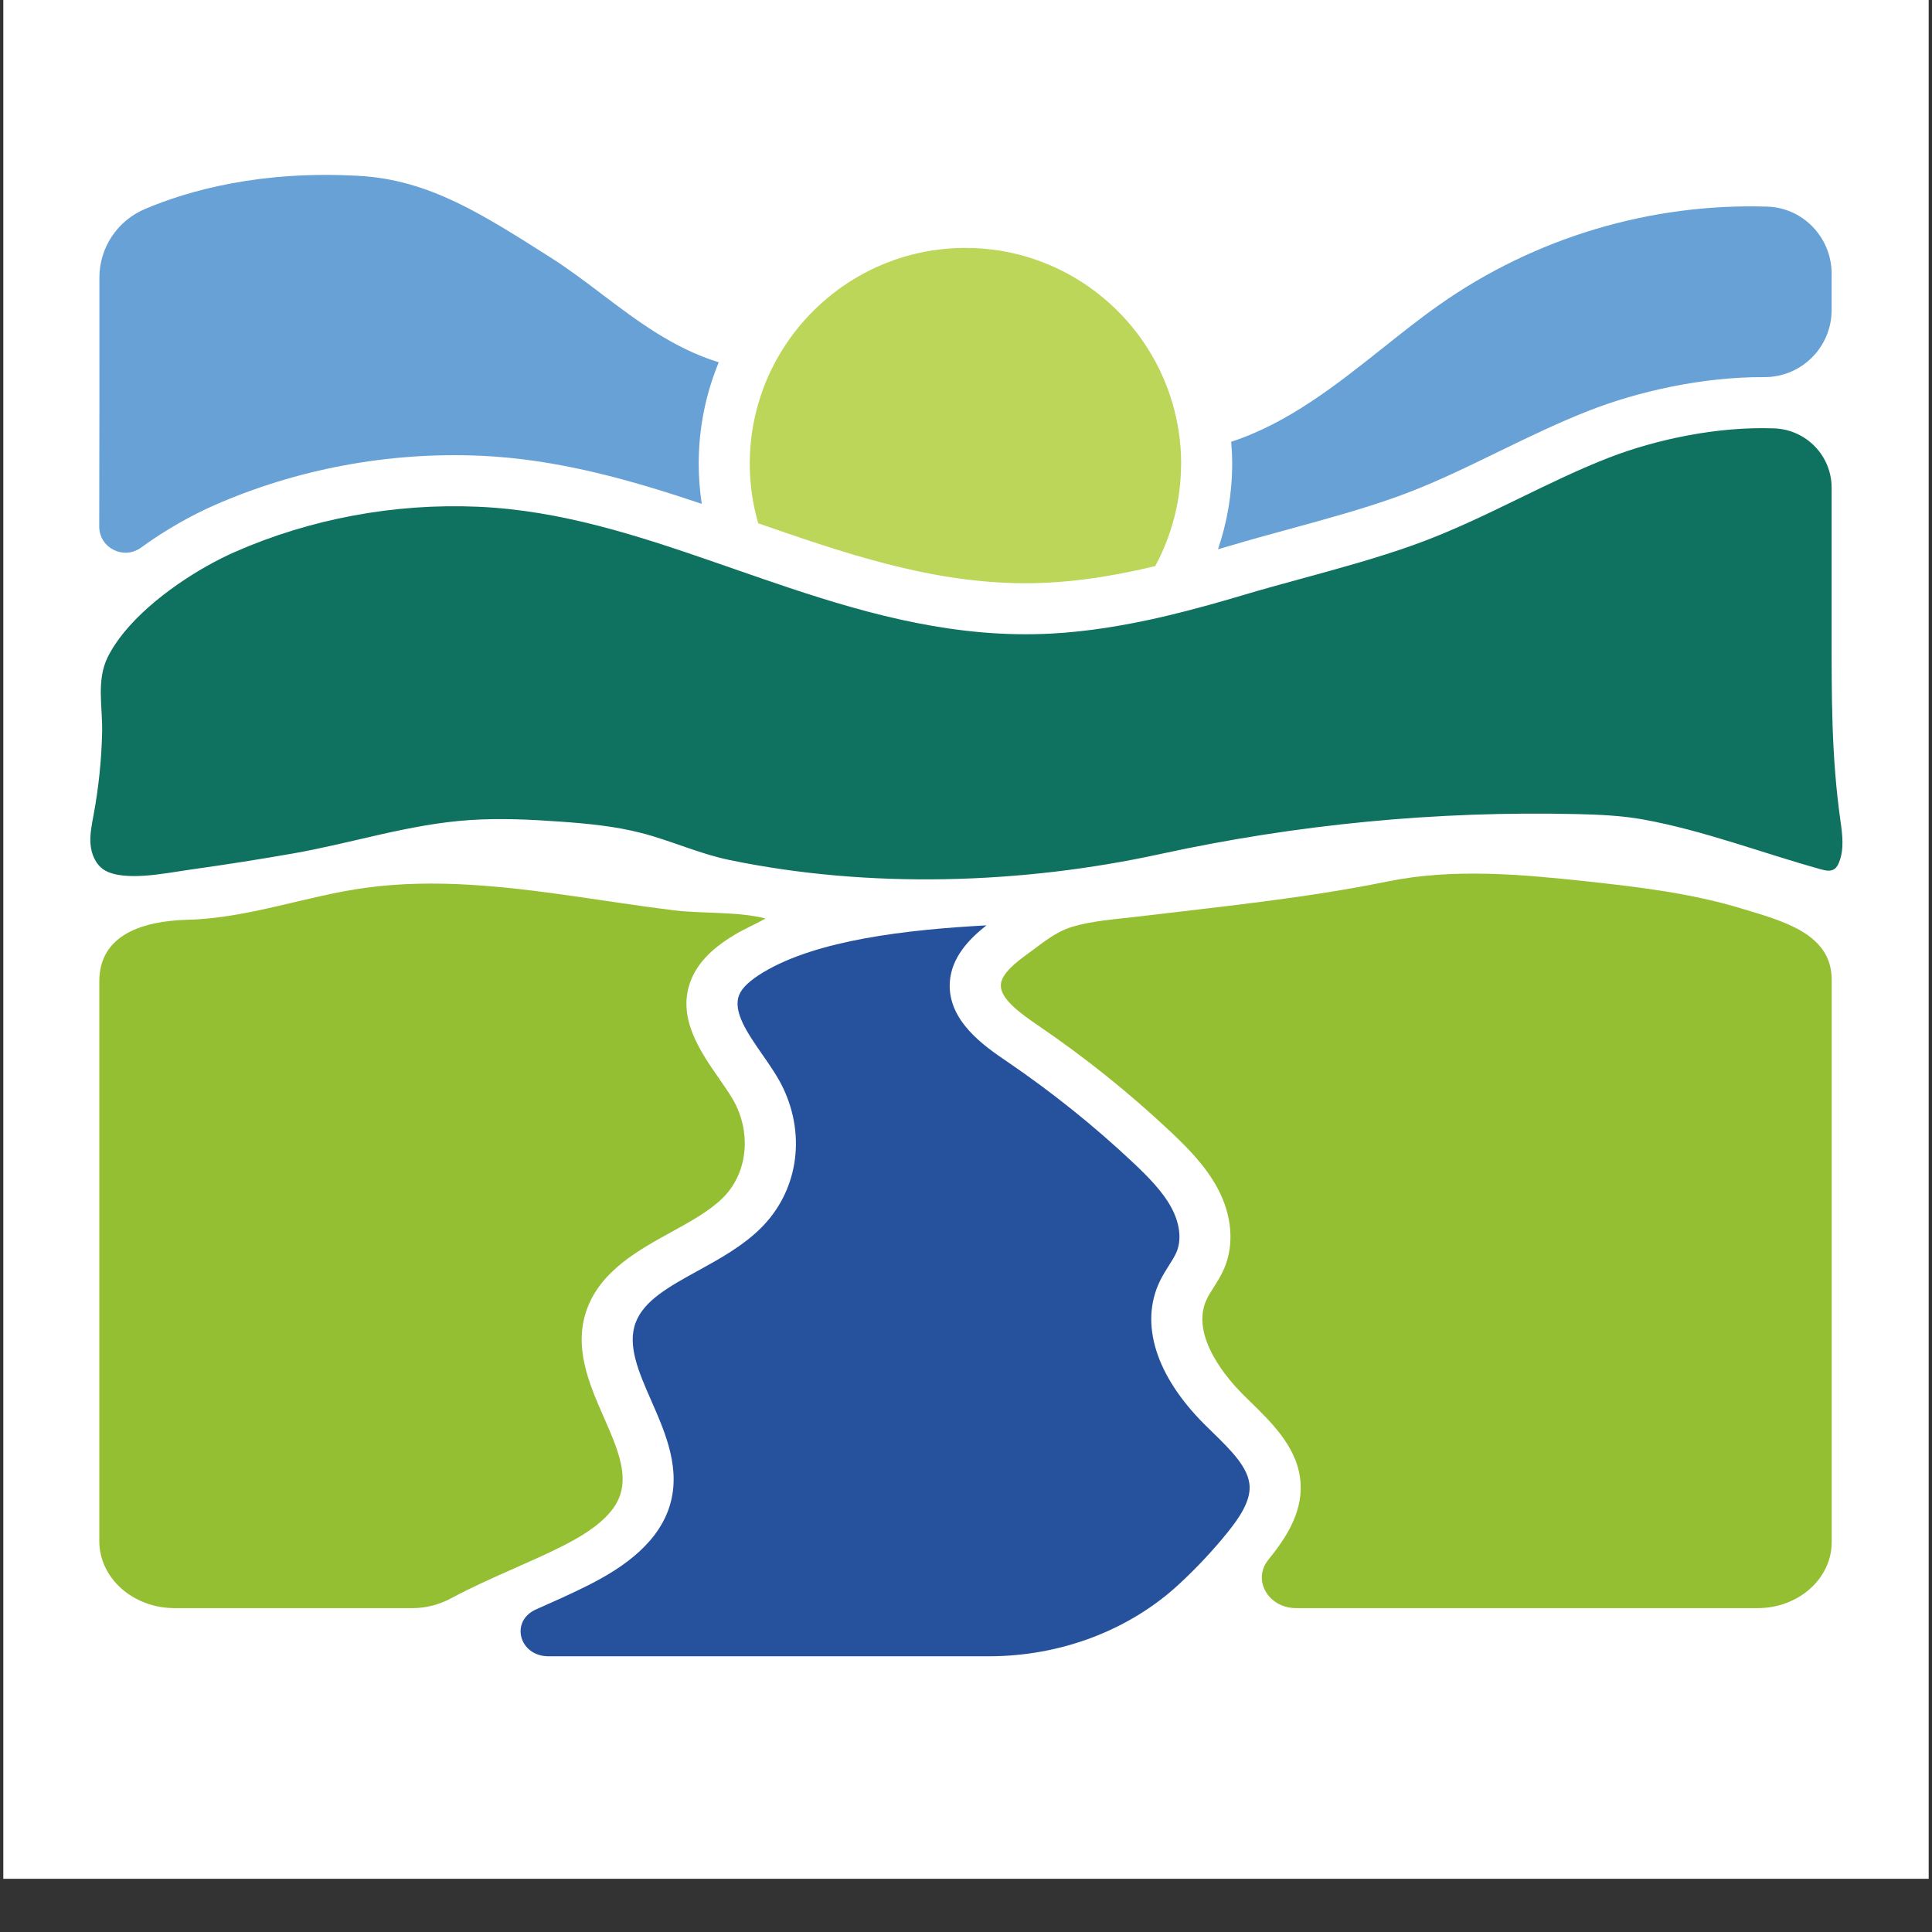
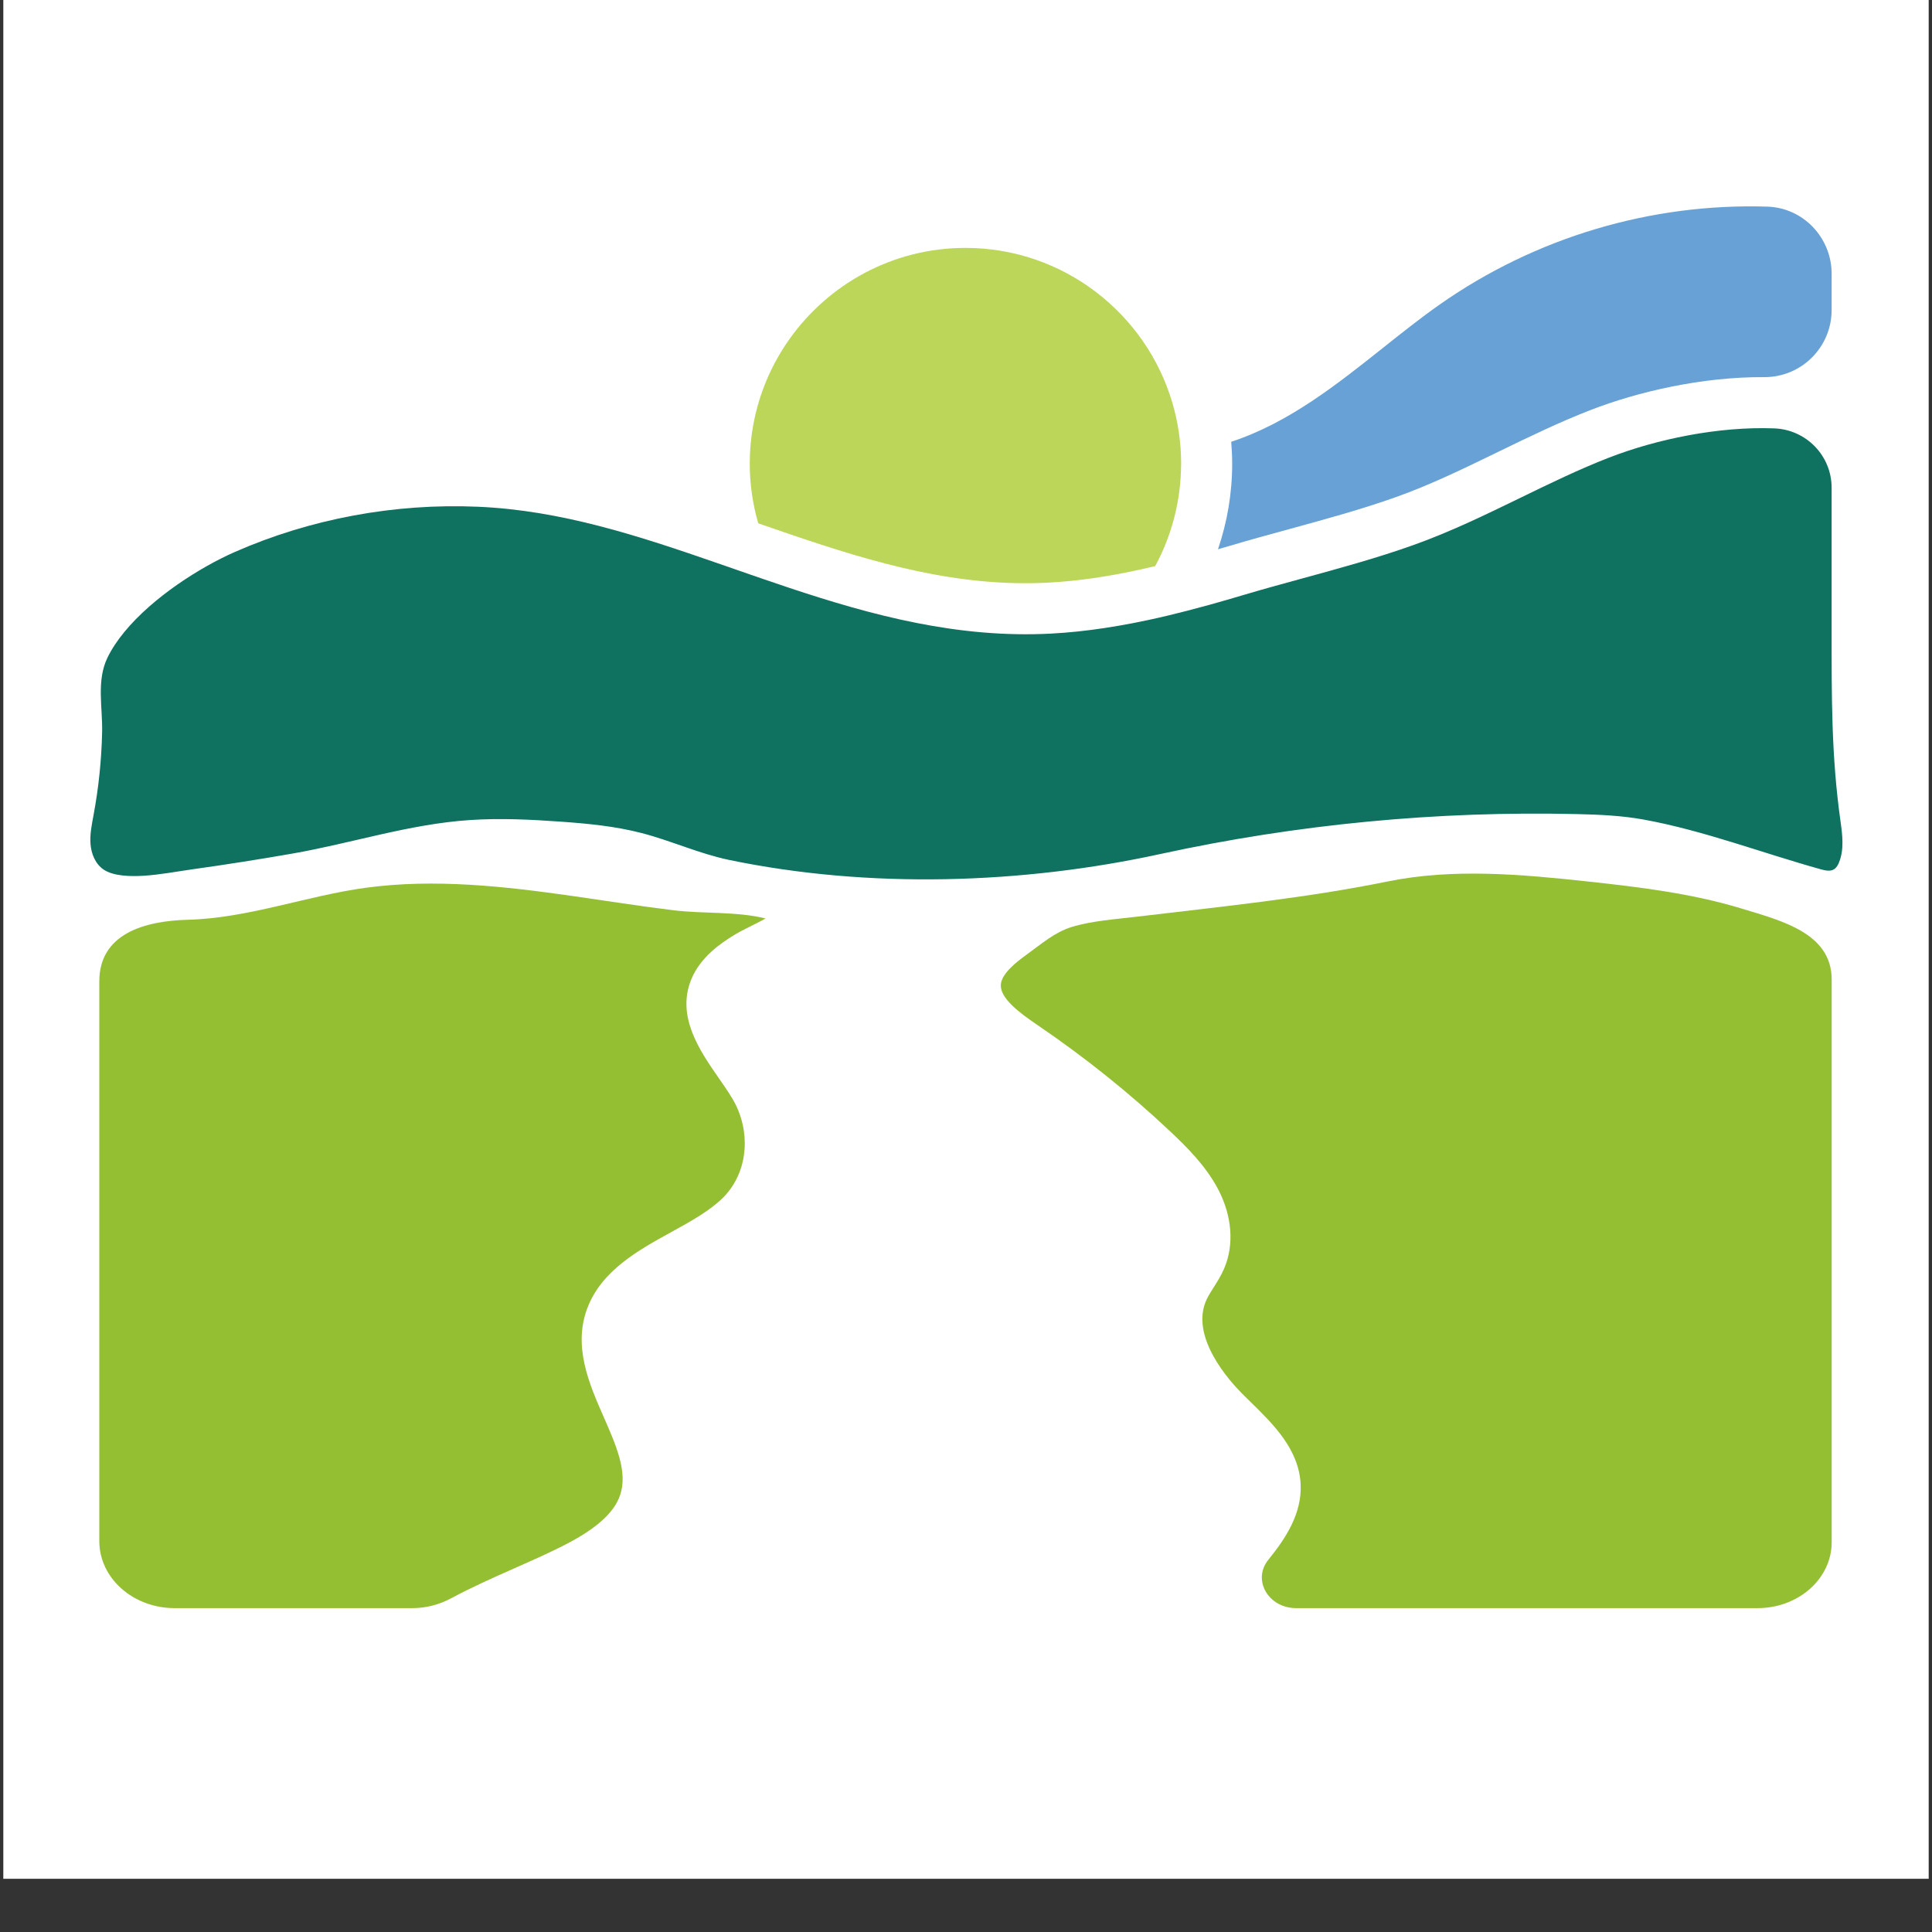
<svg xmlns="http://www.w3.org/2000/svg" viewBox="-0 -0 64 64" width="64" height="64">
  <rect x="-0" y="-0" width="64" height="64" fill="#333333" stroke="none" />
  <defs>
    <clipPath id="clipPath22" clipPathUnits="userSpaceOnUse">
      <path id="path20" d="M 0,708.661 H 708.671 V 0 H 0 Z" />
    </clipPath>
    <clipPath id="clipPath38" clipPathUnits="userSpaceOnUse">
-       <path id="path36" d="M 149.338,628.732 H 295.79 V 539.425 H 149.338 Z" />
-     </clipPath>
+       </clipPath>
    <clipPath id="clipPath54" clipPathUnits="userSpaceOnUse">
      <path id="path52" d="M 413.809,621.296 H 558.873 V 540.237 H 413.809 Z" />
    </clipPath>
  </defs>
  <g transform="matrix(0.09, 0, 0, -0.09, -322.336, -6117.3)" id="g10" style="transform-origin: 354.336px 5669.3px;">
    <path id="path12" style="fill:#ffffff;fill-opacity:1;fill-rule:nonzero;stroke:none" d="M 0,0 H 708.671 V 708.662 H 0 Z" />
    <g id="g16" style="" transform="matrix(1.557, 0, 0, 1.557, -197.215, -351.793)">
      <g clip-path="url(#clipPath22)" id="g18">
        <g transform="translate(247.466,299.331)" id="g24">
          <path id="path26" style="fill:#95bf32;fill-opacity:1;fill-rule:nonzero;stroke:none" d="m 0,0 c 3.923,1.737 7.627,3.377 11.201,5.167 7.953,3.98 12.339,7.839 13.806,12.141 1.848,5.426 -0.917,11.719 -3.842,18.381 -3.461,7.877 -7.383,16.804 -3.861,25.943 3.403,8.832 12.098,13.619 19.77,17.842 4.628,2.549 9.001,4.956 12.13,8.018 5.557,5.437 6.863,14.221 3.25,21.858 -0.898,1.898 -2.43,4.102 -4.051,6.434 -4.542,6.537 -10.196,14.672 -6.551,23.497 2.136,5.168 6.85,8.457 10.21,10.481 2.348,1.415 5.014,2.531 7.33,3.856 -6.599,1.693 -14.784,1.098 -21.684,1.938 -8.026,0.978 -16.002,2.251 -24,3.389 -16.065,2.286 -32.477,4.134 -48.696,1.955 -14.11,-1.895 -27.811,-7.201 -42.169,-7.578 -10.354,-0.272 -20.952,-3.34 -20.952,-14.569 V 6.433 c 0,-8.75 7.977,-15.843 17.818,-15.843 h 56.193 c 3.228,0 6.371,0.833 9.133,2.318 C -10.13,-4.491 -5.033,-2.229 0,0" />
        </g>
        <g transform="translate(558.885,438.502)" id="g28">
          <path id="path30" style="fill:#95bf32;fill-opacity:1;fill-rule:nonzero;stroke:none" d="m 0,0 c 0,10.965 -11.743,13.892 -21.328,16.81 -11.744,3.576 -24.13,5.068 -36.403,6.396 -15.706,1.7 -31.794,3.144 -47.216,0.001 -19.432,-3.96 -39.379,-5.95 -59.267,-8.326 -4.979,-0.595 -10.64,-0.975 -15.389,-2.419 -4.084,-1.242 -7.192,-4.028 -10.532,-6.42 -2.831,-2.028 -6.103,-4.682 -6.275,-7.232 -0.217,-3.227 4.403,-6.653 8.751,-9.611 11.138,-7.578 21.669,-16.021 31.301,-25.093 3.917,-3.69 8.338,-8.081 11.224,-13.496 3.397,-6.373 3.945,-13.273 1.506,-18.931 -0.726,-1.683 -1.669,-3.169 -2.499,-4.48 -0.615,-0.971 -1.197,-1.887 -1.605,-2.743 -4.186,-8.783 5.411,-19.379 8.451,-22.417 0.604,-0.604 1.223,-1.208 1.846,-1.818 5.383,-5.262 11.485,-11.227 11.897,-19.491 0.349,-6.985 -3.611,-12.889 -7.53,-17.744 l -0.097,-0.12 c -3.867,-4.781 -0.025,-11.447 6.598,-11.447 H -17.523 C -7.845,-148.581 0,-141.605 0,-133 Z" />
        </g>
        <g id="g32">
          <g id="g34" />
          <g id="g46">
            <g id="g44" clip-path="url(#clipPath38)">
              <g id="g42" transform="translate(176.457,550.607)">
                <path id="path40" style="fill:#67a1d5;fill-opacity:1;fill-rule:nonzero;stroke:none" d="m 0,0 c 19.581,8.618 41.357,12.677 62.967,11.736 18.37,-0.801 35.647,-5.754 52.348,-11.367 -0.472,3.103 -0.718,6.279 -0.718,9.512 0,8.475 1.691,16.559 4.737,23.948 -10.723,3.308 -19.349,9.833 -27.753,16.193 -3.859,2.923 -7.852,5.944 -11.917,8.522 -16.054,10.175 -28.62,18.367 -45.18,19.342 -23.509,1.384 -40.64,-3.511 -50.788,-7.818 -6.533,-2.773 -10.791,-9.153 -10.778,-16.25 0.029,-15.419 -0.009,-42.423 -0.037,-58.796 -0.008,-5.102 5.775,-7.99 9.9,-4.987 C -11.23,-5.607 -5.017,-2.208 0,0" />
              </g>
            </g>
          </g>
        </g>
        <g id="g48">
          <g id="g50" />
          <g id="g62">
            <g id="g60" clip-path="url(#clipPath54)">
              <g id="g58" transform="translate(413.809,540.237)">
                <path id="path56" style="fill:#67a1d5;fill-opacity:1;fill-rule:nonzero;stroke:none" d="m 0,0 c 0.925,0.27 1.831,0.528 2.773,0.808 4.706,1.401 9.528,2.719 14.192,3.993 8.374,2.29 17.035,4.656 25.137,7.543 8.135,2.898 15.89,6.672 24.102,10.668 7.062,3.436 14.366,6.99 21.893,9.908 11.056,4.286 26.217,7.853 41.029,7.773 8.793,-0.047 15.938,7.077 15.938,15.87 v 8.57 c 0,8.498 -6.687,15.592 -15.181,15.863 C 102.494,81.868 75.056,73.794 52.305,57.78 47.865,54.656 43.39,51.097 39.063,47.656 28.013,38.868 16.649,29.85 3.127,25.407 3.266,23.704 3.355,21.989 3.355,20.251 3.355,13.168 2.164,6.361 0,0" />
              </g>
            </g>
          </g>
        </g>
        <g transform="translate(403.005,574.922)" id="g64">
          <path id="path66" style="fill:#bbd658;fill-opacity:1;fill-rule:nonzero;stroke:none" d="m 0,0 c -6.242,21.106 -25.793,36.556 -48.896,36.556 -17.233,0 -32.485,-8.602 -41.719,-21.728 -2.466,-3.505 -4.505,-7.327 -6.034,-11.4 -2.087,-5.562 -3.237,-11.579 -3.237,-17.862 0,-4.895 0.708,-9.626 2.002,-14.111 0.412,-0.143 0.824,-0.286 1.235,-0.429 2.018,-0.701 4.03,-1.396 6.034,-2.08 20.263,-6.911 39.897,-12.642 61.313,-11.521 7.23,0.379 14.351,1.479 21.763,3.104 1.157,0.254 2.319,0.517 3.492,0.797 1.851,3.41 3.314,7.059 4.353,10.88 1.017,3.743 1.614,7.654 1.745,11.683 0.018,0.558 0.043,1.115 0.043,1.677 C 2.094,-9.421 1.354,-4.58 0,0" />
        </g>
        <g transform="translate(506.268,561.907)" id="g68">
          <path id="path70" style="fill:#0f7160;fill-opacity:1;fill-rule:nonzero;stroke:none" d="m 0,0 c -7.06,-2.737 -14.134,-6.18 -20.975,-9.508 -8.145,-3.964 -16.568,-8.063 -25.332,-11.184 -8.532,-3.04 -17.416,-5.469 -26.007,-7.817 -0.294,-0.08 -0.593,-0.162 -0.888,-0.243 -4.322,-1.181 -8.758,-2.4 -13.041,-3.675 -2.688,-0.8 -5.414,-1.592 -8.174,-2.358 -1.708,-0.474 -3.429,-0.936 -5.162,-1.384 -3.017,-0.781 -6.068,-1.517 -9.15,-2.181 -1.318,-0.285 -2.642,-0.551 -3.97,-0.808 -2.156,-0.416 -4.324,-0.793 -6.503,-1.123 -4.208,-0.637 -8.456,-1.104 -12.731,-1.328 -22.002,-1.156 -42.307,4.3 -61.863,10.812 -0.027,0.009 -0.055,0.018 -0.082,0.028 -2.02,0.673 -4.029,1.357 -6.034,2.046 -0.941,0.324 -1.883,0.647 -2.822,0.972 -1.072,0.371 -2.142,0.743 -3.21,1.115 -0.298,0.104 -0.598,0.208 -0.896,0.312 -1.263,0.439 -2.523,0.878 -3.778,1.313 -18.998,6.59 -37.151,12.539 -56.751,13.392 -19.769,0.862 -39.685,-2.846 -57.581,-10.725 -8.091,-3.561 -19.288,-10.645 -26.059,-18.897 -1.605,-1.955 -2.959,-3.977 -3.966,-6.032 -2.653,-5.496 -1.14,-11.704 -1.272,-17.648 -0.145,-6.531 -0.815,-13.051 -2.005,-19.475 -0.427,-2.307 -0.924,-4.639 -0.737,-6.977 0.187,-2.339 1.173,-4.739 3.127,-6.038 2.382,-1.582 6.488,-1.613 9.275,-1.451 3.94,0.23 7.934,1.009 11.842,1.557 7.881,1.103 15.743,2.342 23.582,3.713 13.992,2.449 27.554,6.962 41.863,7.91 7.139,0.472 14.306,0.134 21.441,-0.378 6.455,-0.464 12.934,-1.077 19.196,-2.709 6.987,-1.82 13.624,-4.888 20.693,-6.353 33.084,-6.858 69.143,-5.724 101.912,1.415 32.289,7.034 65.416,10.208 98.453,9.434 5.27,-0.124 10.558,-0.349 15.745,-1.291 14.163,-2.572 28.035,-7.905 41.913,-11.763 1.04,-0.289 2.227,-0.559 3.138,0.018 0.555,0.352 0.894,0.96 1.145,1.568 1.266,3.071 0.823,6.545 0.36,9.834 -2.173,15.429 -2.091,29.561 -2.091,45.089 v 6.033 6.033 21.617 C 52.605,0.436 46.604,6.622 39.039,6.906 25.817,7.404 11.223,4.351 0,0" />
        </g>
        <g transform="translate(416.004,307.745)" id="g72">
-           <path id="path74" style="fill:#26529d;fill-opacity:1;fill-rule:nonzero;stroke:none" d="m 0,0 c 2.713,3.361 5.463,7.298 5.278,11.01 -0.22,4.389 -4.374,8.451 -8.771,12.75 -0.652,0.637 -1.301,1.272 -1.934,1.903 -11.461,11.454 -15.305,23.75 -10.545,33.736 0.673,1.411 1.485,2.693 2.201,3.823 0.689,1.085 1.338,2.111 1.746,3.056 1.264,2.932 0.847,6.758 -1.144,10.494 -2.131,4 -5.811,7.633 -9.095,10.726 -9.187,8.654 -19.234,16.708 -29.86,23.937 -5.266,3.584 -14.081,9.581 -13.462,18.773 0.39,5.775 4.496,10.107 8.658,13.377 -18.74,-1.01 -40.044,-3.441 -52.794,-11.119 -3.1,-1.868 -4.949,-3.602 -5.649,-5.298 -1.623,-3.926 1.992,-9.127 5.488,-14.157 1.793,-2.581 3.646,-5.248 4.908,-7.914 5.483,-11.589 3.347,-24.635 -5.442,-33.235 -4.266,-4.174 -9.574,-7.096 -14.707,-9.923 -6.816,-3.752 -12.701,-6.992 -14.708,-12.199 -2.089,-5.42 0.716,-11.803 3.685,-18.562 3.379,-7.693 7.209,-16.413 4.151,-25.393 -3.185,-9.351 -12.616,-14.969 -19.433,-18.381 -3.843,-1.923 -7.858,-3.702 -11.742,-5.421 l -0.234,-0.104 c -6.216,-2.753 -4.013,-11.081 2.932,-11.081 h 104.139 c 17.002,0 33.258,6.19 45.01,17.115 C -7.215,-8.268 -3.391,-4.198 0,0" />
-         </g>
+           </g>
      </g>
    </g>
  </g>
</svg>